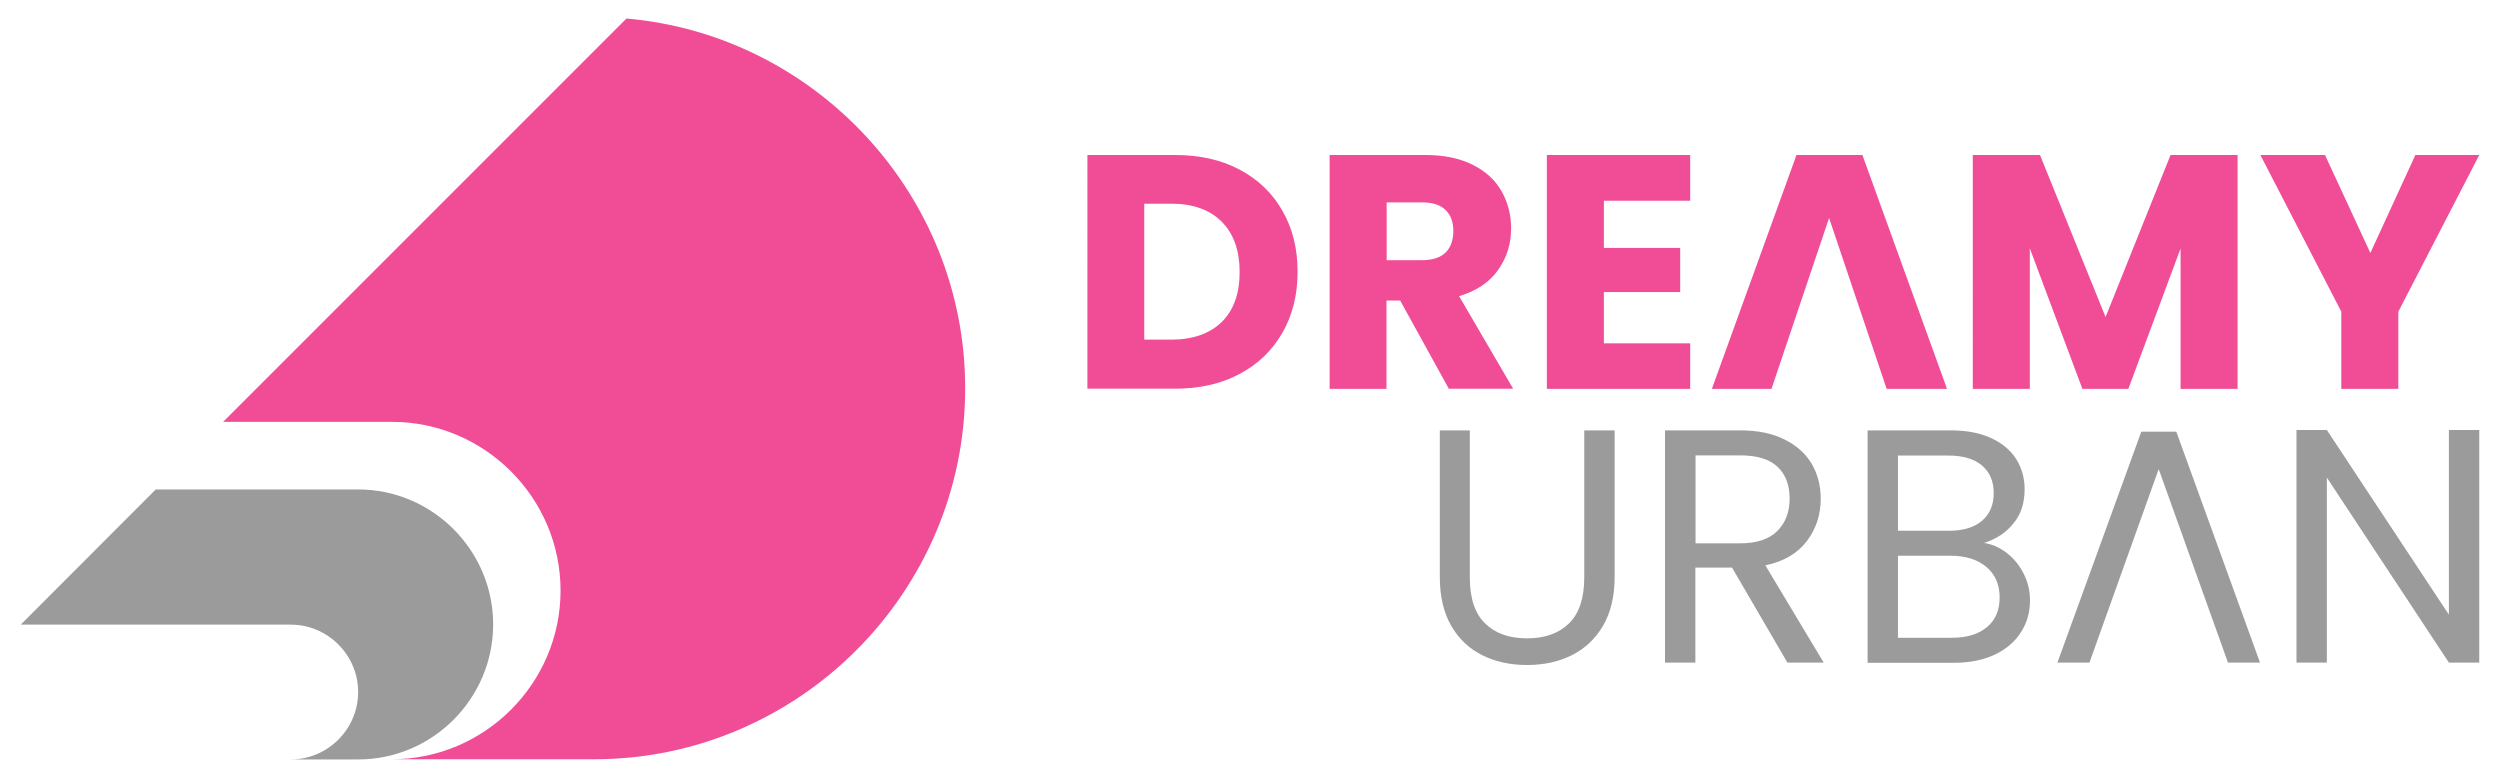
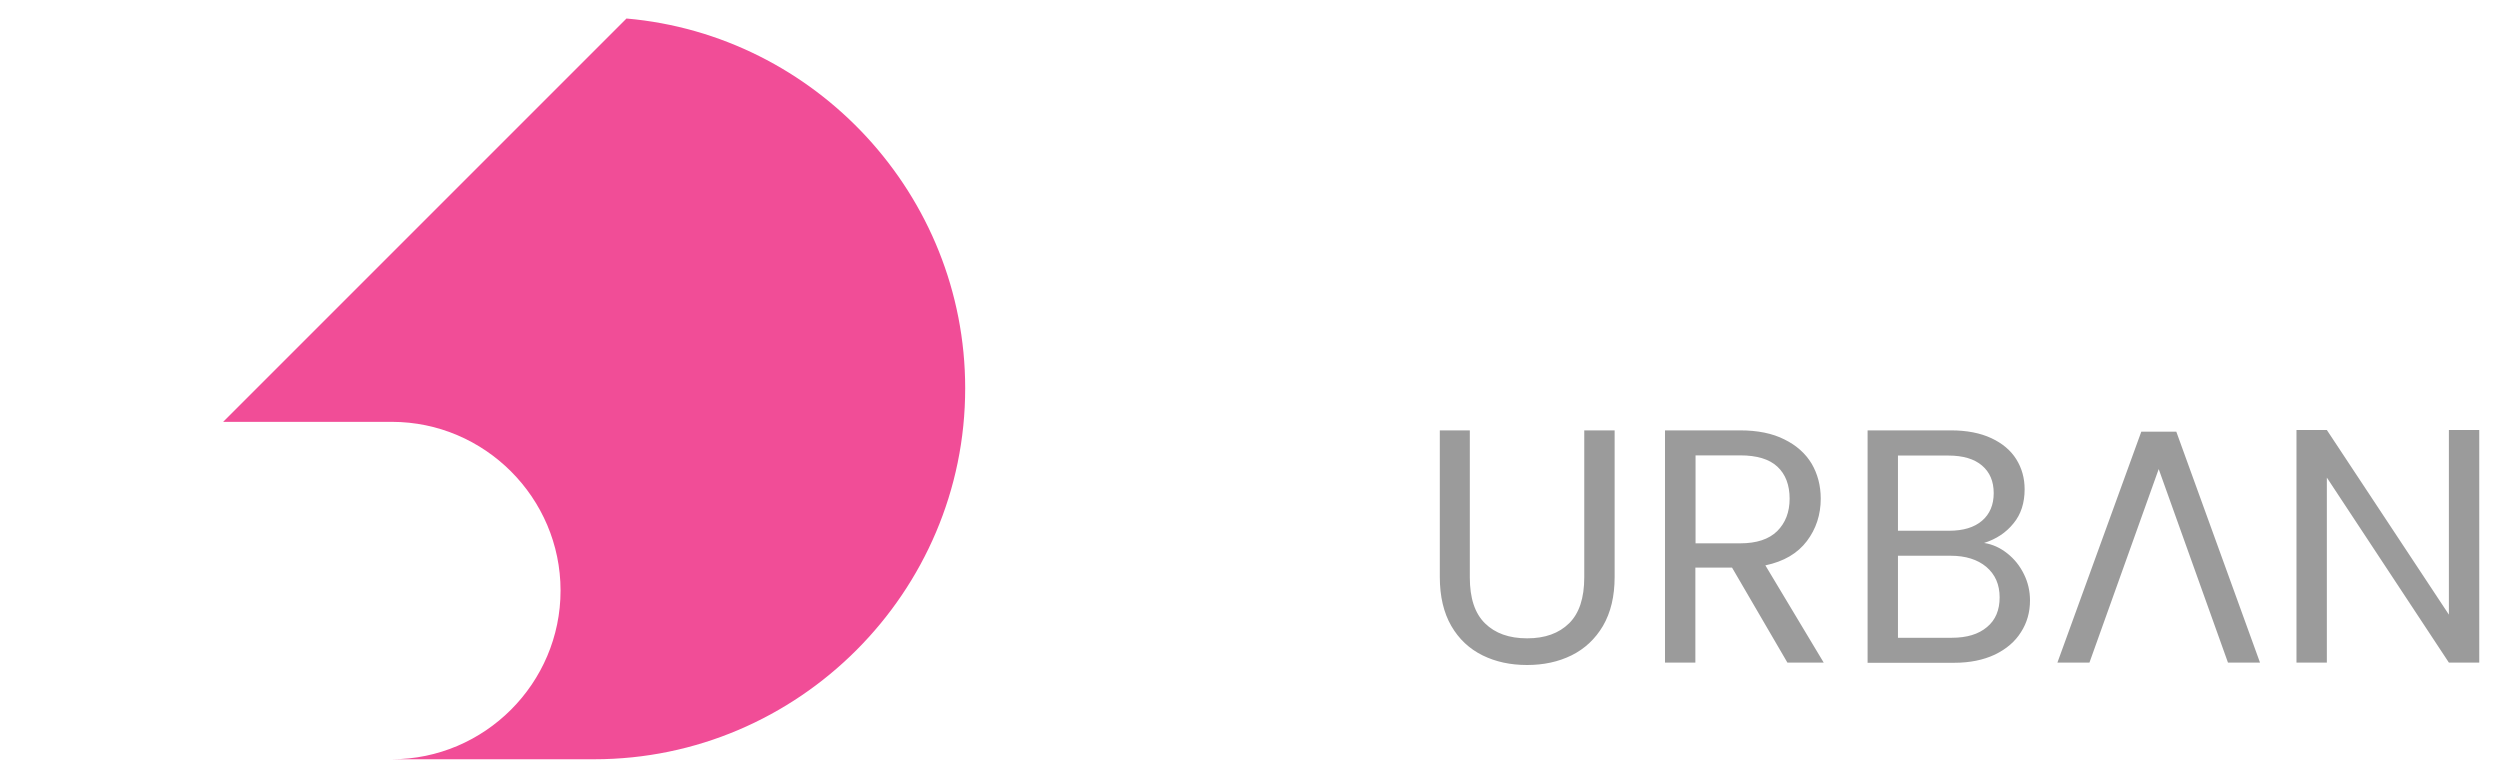
<svg xmlns="http://www.w3.org/2000/svg" version="1.1" id="Layer_1" x="0px" y="0px" viewBox="0 0 135 42" style="enable-background:new 0 0 135 42;" xml:space="preserve">
  <style type="text/css">
	.st0{fill-rule:evenodd;clip-rule:evenodd;fill:#F14D97;}
	.st1{fill-rule:evenodd;clip-rule:evenodd;fill:#9B9B9B;}
	.st2{fill:#F14D97;}
	.st3{fill:#9B9B9B;}
</style>
  <path class="st0" d="M33.83,1c10.21,0.89,18.29,9.53,18.29,19.96C52.13,31.98,43.11,41,32.09,41H21.16c5.01,0,9.11-4.1,9.11-9.11  c0-5.01-4.1-9.11-9.11-9.11h-9.11L33.83,1z" />
-   <path class="st1" d="M8.41,26.43h10.93c4.01,0,7.29,3.28,7.29,7.29c0,4.01-3.28,7.29-7.29,7.29h-3.64c2,0,3.64-1.64,3.64-3.64  c0-2-1.64-3.64-3.64-3.64H1.12L8.41,26.43z" />
-   <path class="st2" d="M133.88,8.37l-4.37,8.46V21h-3.08v-4.17l-4.37-8.46h3.49l2.45,5.29l2.43-5.29H133.88z M120.83,8.37V21h-3.08  v-7.58L114.93,21h-2.48l-2.84-7.59V21h-3.08V8.37h3.63l3.54,8.75l3.51-8.75H120.83z M98.77,11.77L95.66,21h-3.22l4.57-12.63h3.56  L105.14,21h-3.26L98.77,11.77z M86.61,10.83v2.56h4.12v2.38h-4.12v2.77h4.66V21h-7.74V8.37h7.74v2.47H86.61z M74.88,14.05h1.91  c0.56,0,0.99-0.14,1.27-0.41c0.28-0.28,0.42-0.67,0.42-1.17c0-0.48-0.14-0.86-0.42-1.13c-0.28-0.28-0.7-0.41-1.27-0.41h-1.91V14.05z   M78.24,21l-2.63-4.77h-0.74V21H71.8V8.37h5.16c1,0,1.84,0.17,2.55,0.52c0.7,0.35,1.23,0.82,1.57,1.43  c0.35,0.61,0.52,1.28,0.52,2.02c0,0.84-0.24,1.59-0.71,2.25c-0.47,0.66-1.17,1.13-2.1,1.4l2.92,5H78.24z M63.25,18.34  c1.16,0,2.07-0.32,2.72-0.95c0.65-0.64,0.97-1.54,0.97-2.7c0-1.16-0.32-2.07-0.97-2.72C65.32,11.32,64.41,11,63.25,11h-1.46v7.34  H63.25z M63.45,8.37c1.33,0,2.5,0.26,3.49,0.79c1,0.53,1.77,1.27,2.31,2.22c0.55,0.95,0.82,2.05,0.82,3.3  c0,1.24-0.27,2.33-0.82,3.29c-0.55,0.96-1.32,1.7-2.32,2.23c-1,0.53-2.16,0.79-3.48,0.79h-4.73V8.37H63.45z" />
  <path class="st3" d="M133.88,35.78h-1.64l-6.59-9.99v9.99h-1.64V23.22h1.64l6.59,9.97v-9.97h1.64V35.78z M116.57,25.33l-3.74,10.45  h-1.73l4.53-12.47h1.89l4.52,12.47h-1.73L116.57,25.33z M105.39,34.44c0.82,0,1.45-0.19,1.91-0.58c0.46-0.38,0.68-0.92,0.68-1.6  c0-0.7-0.24-1.24-0.72-1.65c-0.48-0.4-1.12-0.6-1.93-0.6h-2.84v4.43H105.39z M102.5,28.66h2.75c0.77,0,1.36-0.18,1.78-0.54  c0.42-0.36,0.63-0.86,0.63-1.49c0-0.64-0.21-1.13-0.63-1.49c-0.42-0.36-1.03-0.54-1.82-0.54h-2.72V28.66z M107.14,29.32  c0.46,0.07,0.87,0.26,1.25,0.56c0.38,0.3,0.68,0.67,0.9,1.12c0.22,0.44,0.33,0.92,0.33,1.42c0,0.64-0.16,1.21-0.49,1.72  c-0.32,0.51-0.79,0.91-1.41,1.21c-0.62,0.29-1.35,0.44-2.19,0.44h-4.68V23.24h4.5c0.85,0,1.58,0.14,2.18,0.42  c0.6,0.28,1.05,0.66,1.35,1.14c0.3,0.48,0.45,1.02,0.45,1.62c0,0.74-0.2,1.36-0.6,1.84C108.33,28.76,107.8,29.11,107.14,29.32z   M91.56,29.34h2.41c0.89,0,1.55-0.22,2-0.66c0.44-0.44,0.67-1.02,0.67-1.75c0-0.74-0.22-1.32-0.66-1.73  c-0.44-0.41-1.11-0.61-2.01-0.61h-2.41V29.34z M96.52,35.78l-2.99-5.13h-1.98v5.13h-1.64V23.24h4.05c0.95,0,1.75,0.16,2.4,0.49  c0.65,0.32,1.14,0.76,1.47,1.31c0.32,0.55,0.49,1.18,0.49,1.89c0,0.86-0.25,1.63-0.75,2.29c-0.5,0.66-1.24,1.1-2.24,1.31l3.15,5.25  H96.52z M79.37,23.24v7.94c0,1.12,0.27,1.94,0.82,2.48c0.55,0.54,1.3,0.81,2.28,0.81c0.96,0,1.71-0.27,2.26-0.81  c0.55-0.54,0.82-1.37,0.82-2.48v-7.94h1.64v7.92c0,1.04-0.21,1.92-0.63,2.64c-0.42,0.71-0.99,1.24-1.7,1.59  c-0.71,0.35-1.51,0.52-2.4,0.52c-0.89,0-1.69-0.17-2.4-0.52c-0.71-0.35-1.28-0.88-1.69-1.59c-0.41-0.71-0.62-1.59-0.62-2.64v-7.92  H79.37z" />
</svg>